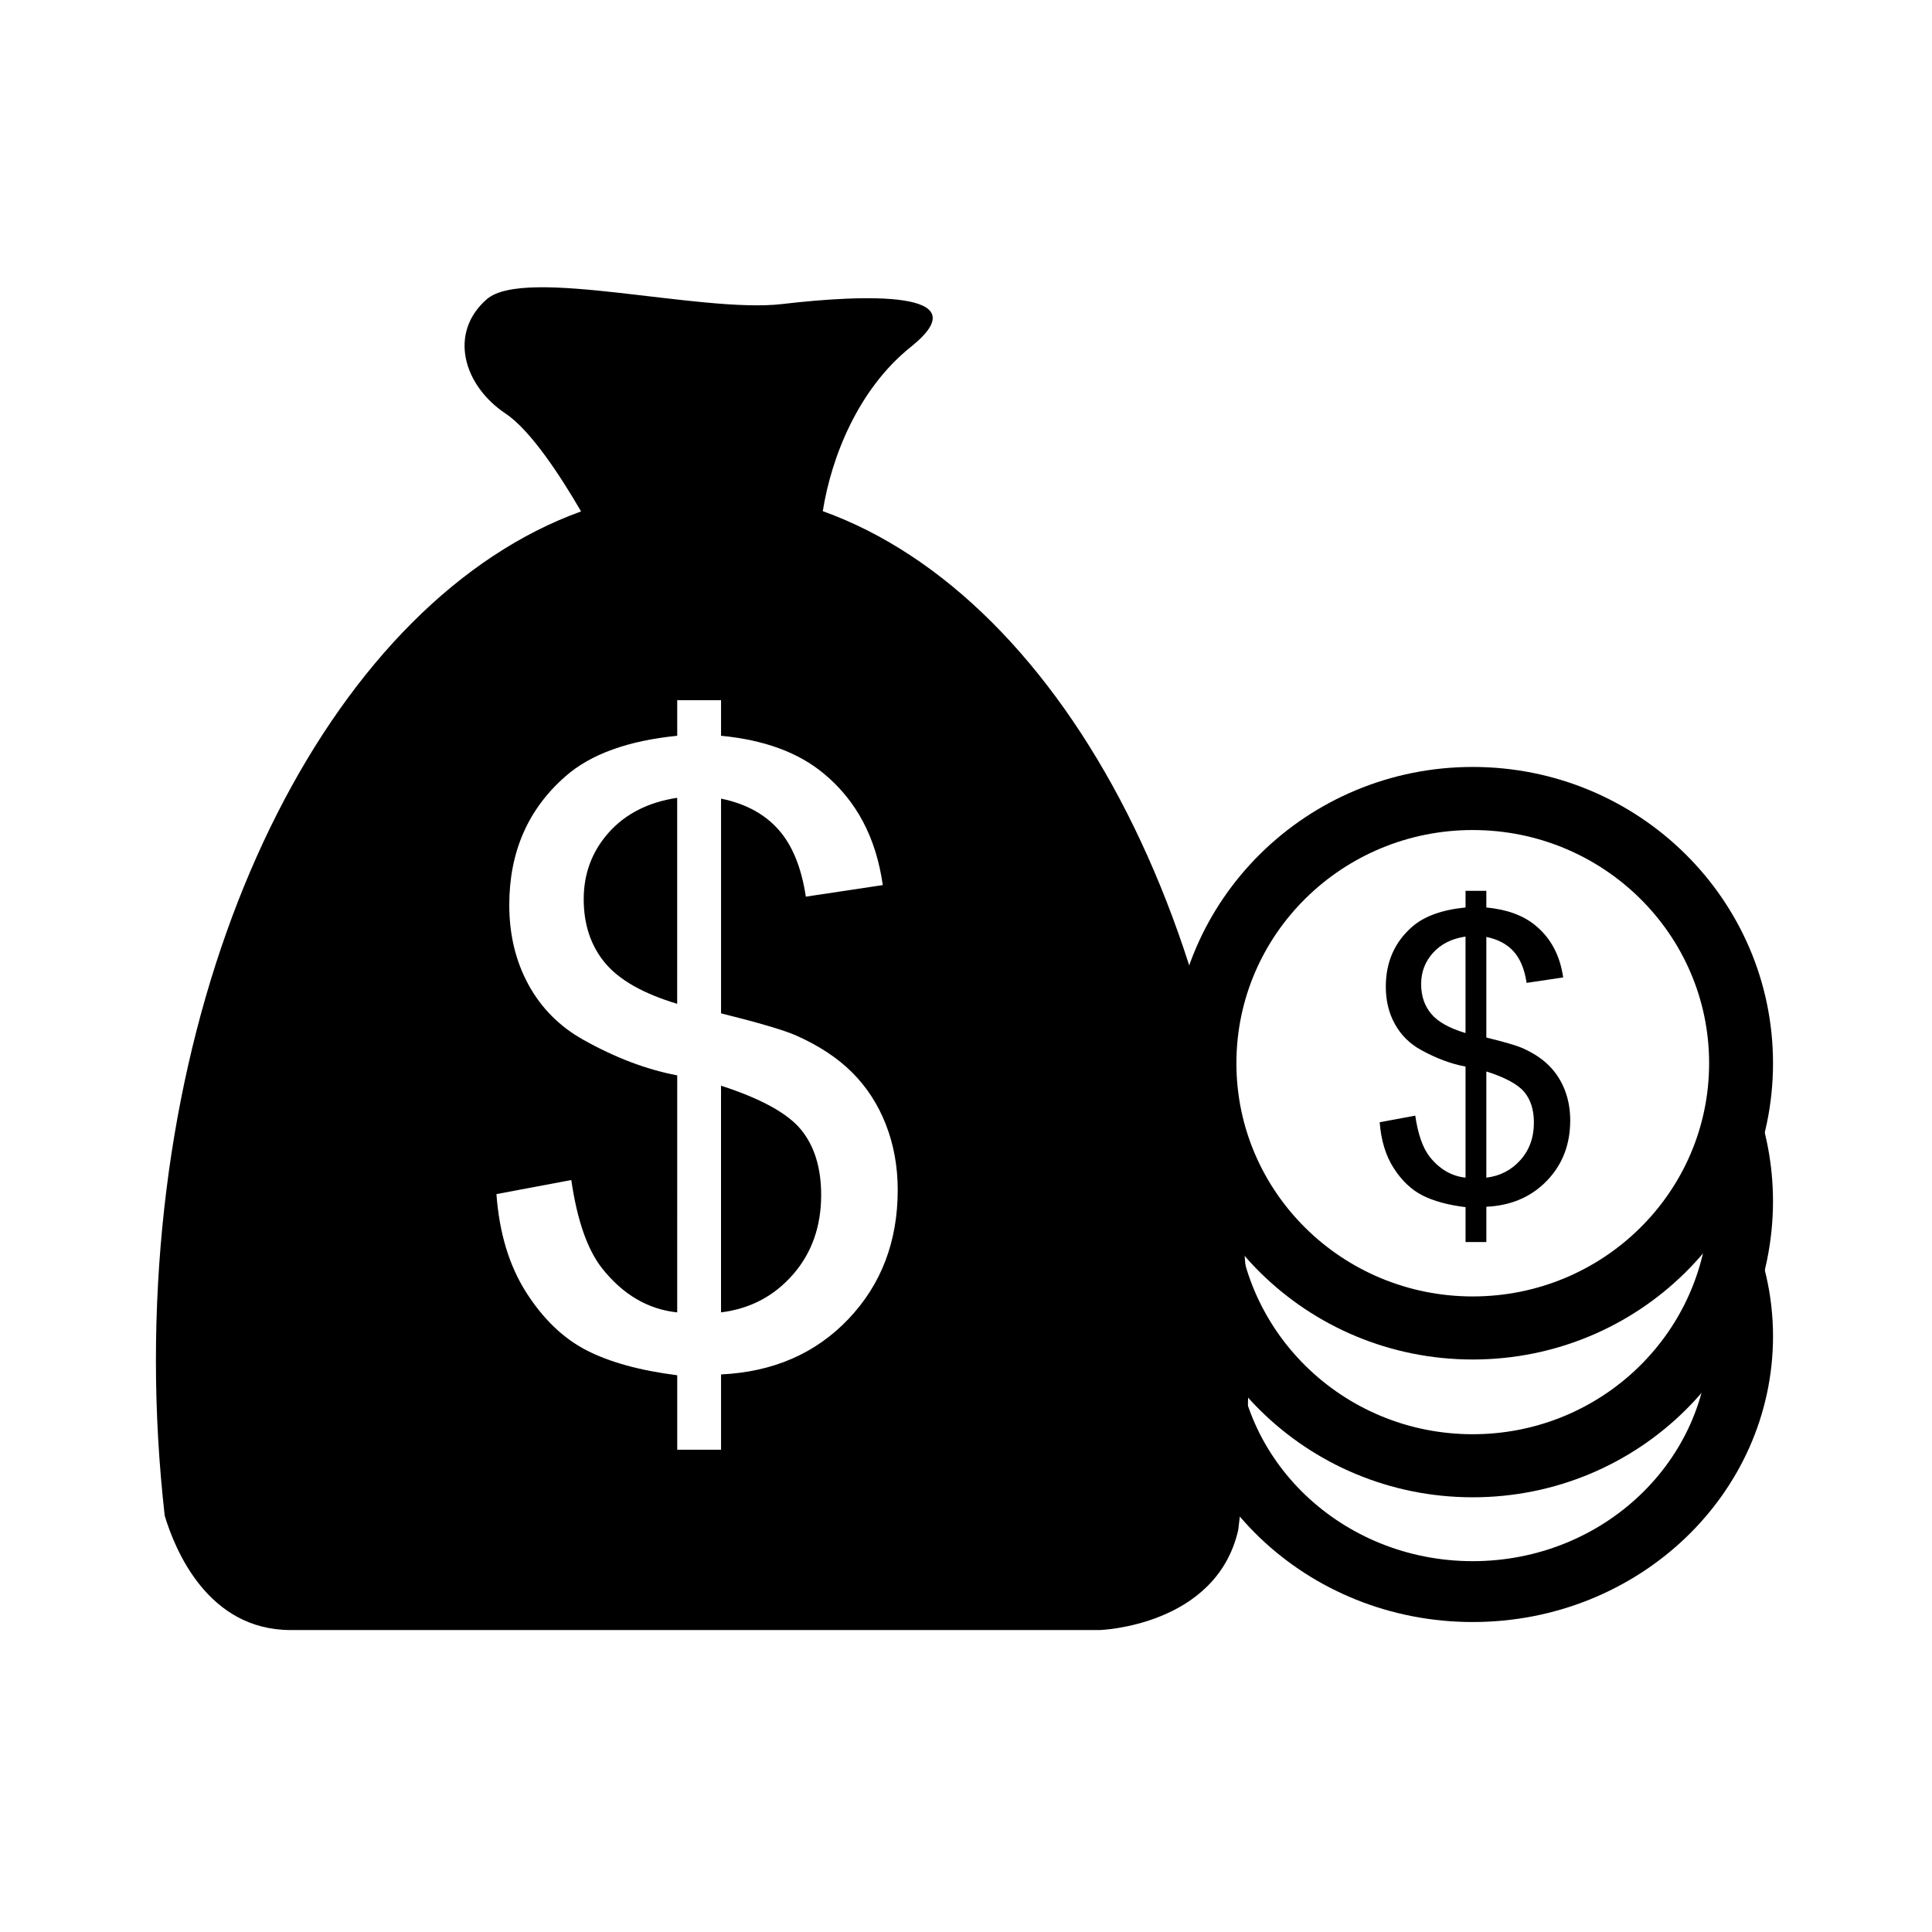
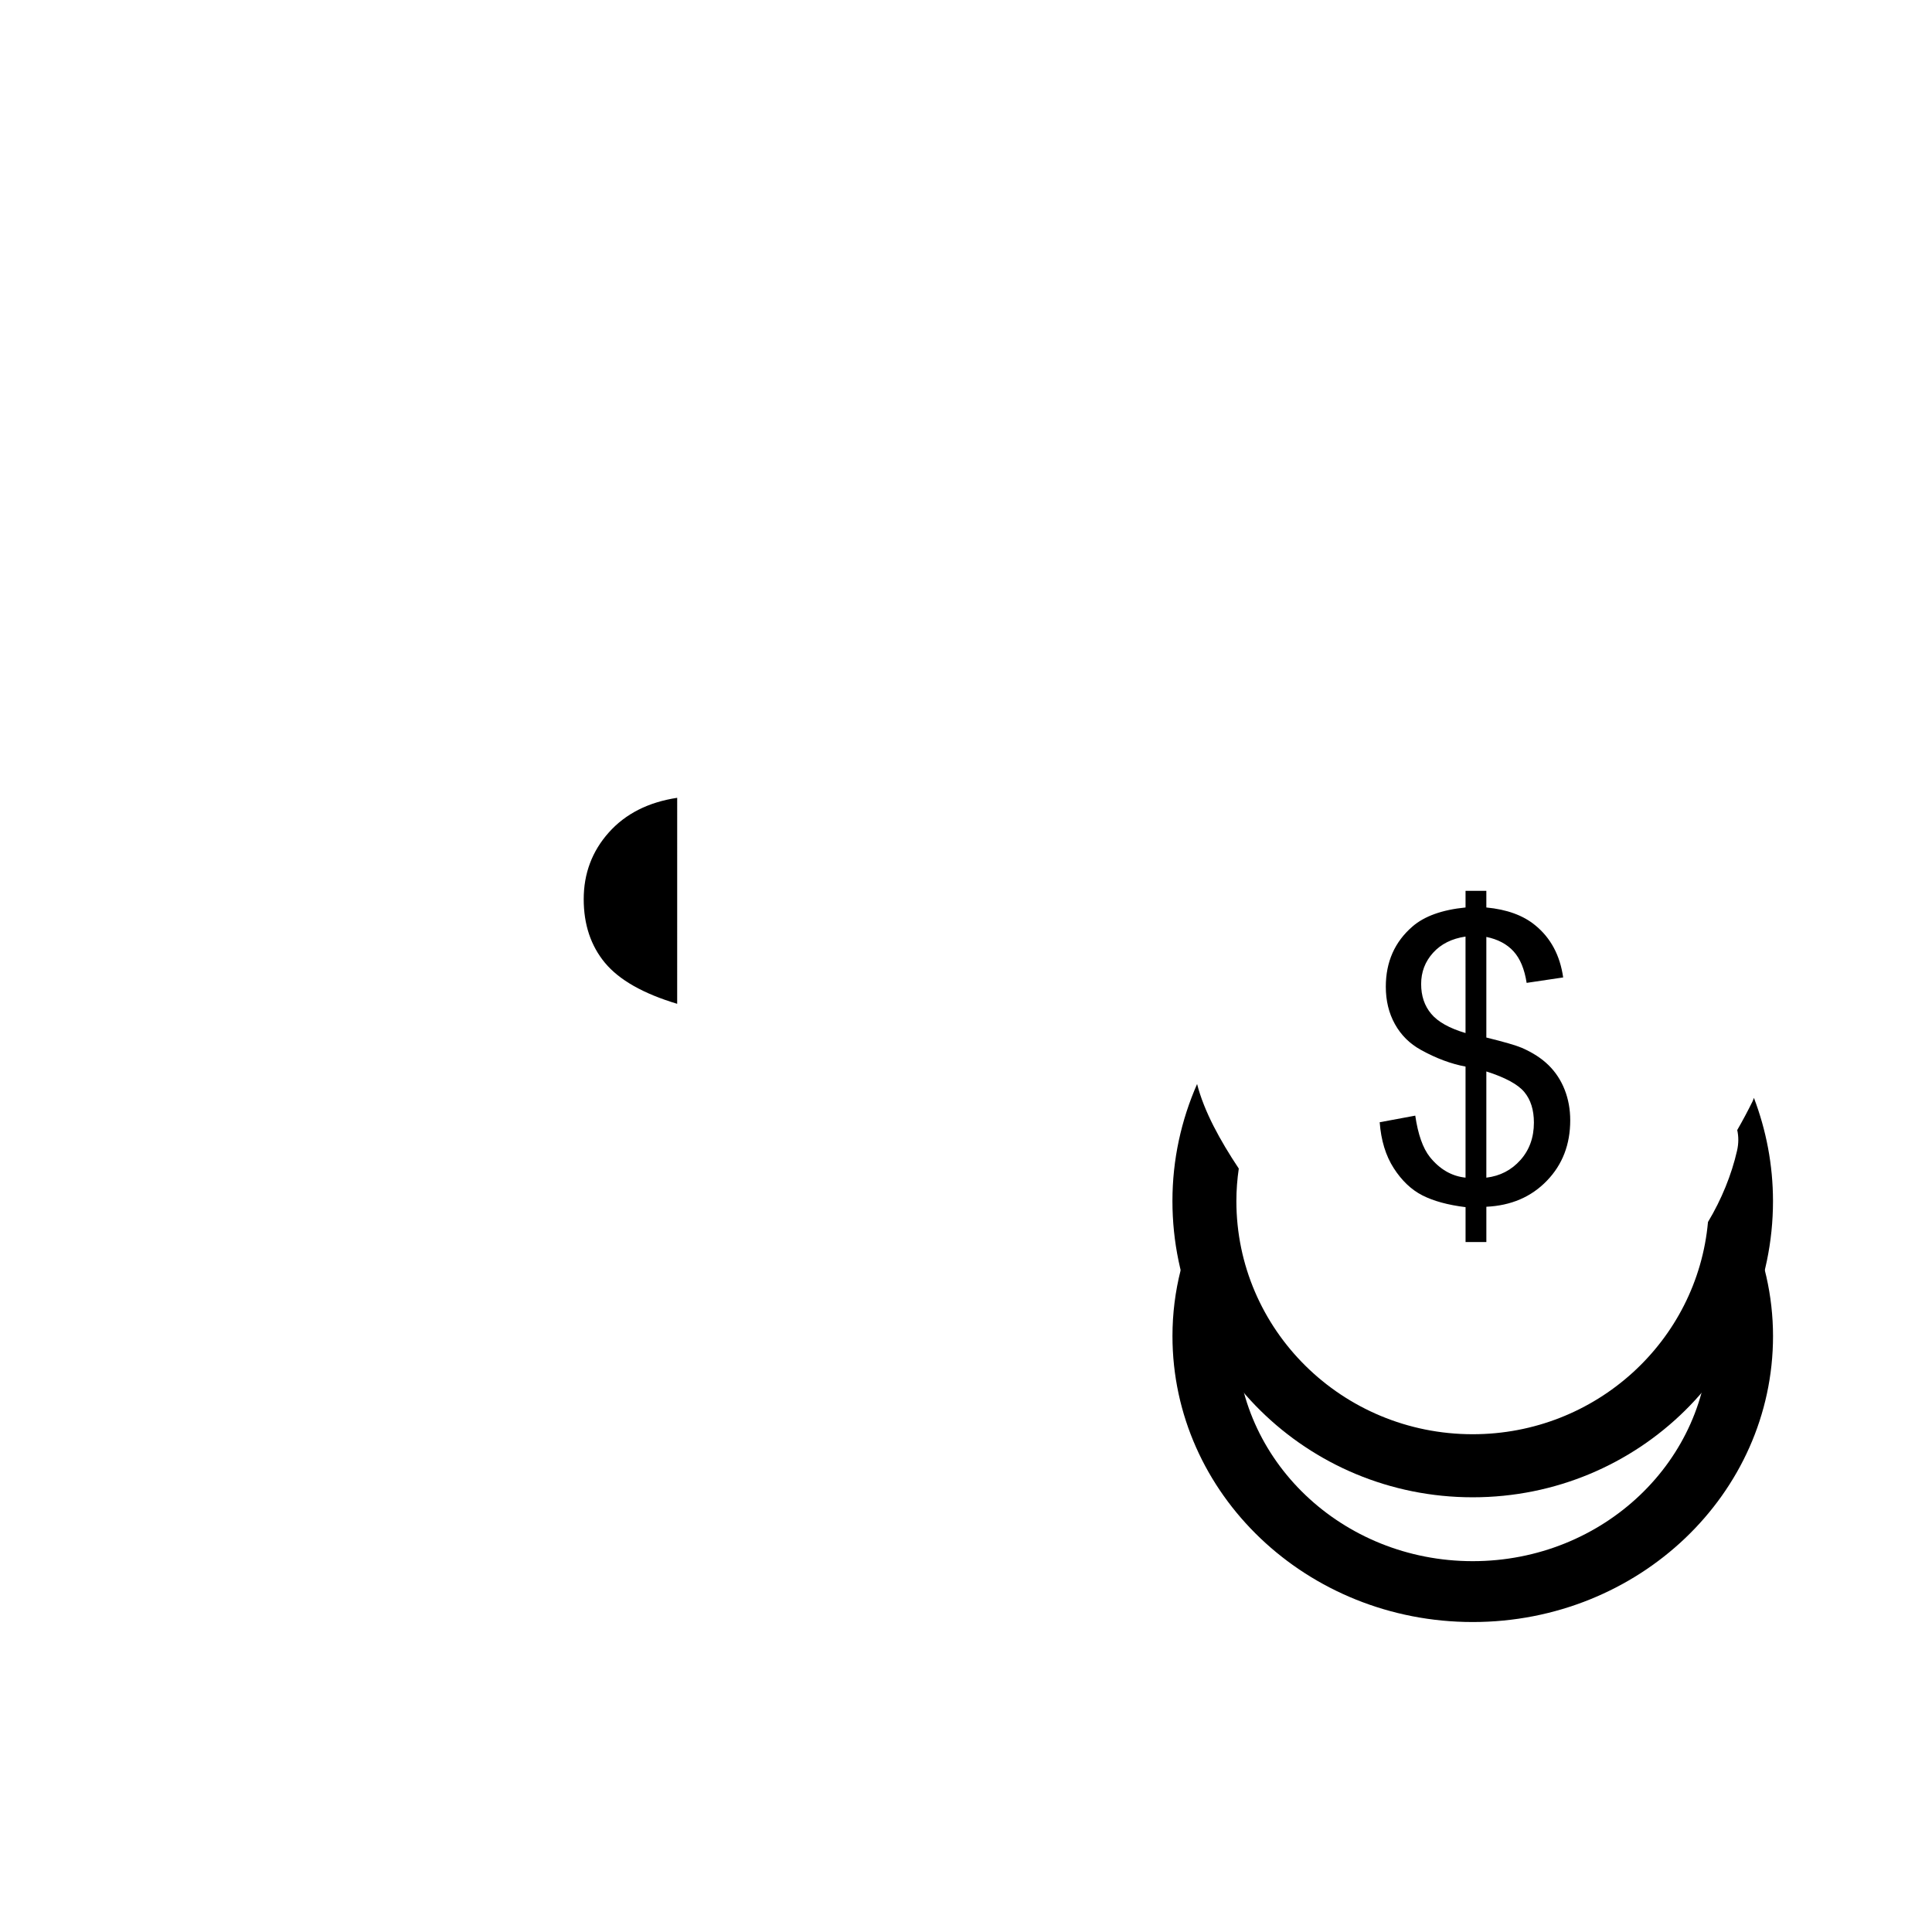
<svg xmlns="http://www.w3.org/2000/svg" fill="#000000" width="800px" height="800px" version="1.1" viewBox="144 144 512 512">
  <g>
-     <path d="m362.05 279.46c2.258-14.277 9.34-32.328 23.316-43.516 18.941-15.156-12.621-13.895-34.098-11.367-21.469 2.523-68.191-10.102-78.293-1.258-10.102 8.836-6.316 22.73 5.043 30.309 6.629 4.418 14.52 16.535 19.973 25.902-64.504 23.289-112.67 115.18-112.67 225.07 0 14.02 0.828 27.73 2.328 41.07 2.75 9.129 11.457 30.309 33.383 30.309h214.41s30.875-0.984 36.699-26.504c0.387-3.133 0.754-6.273 1.059-9.445 0.031-1.406 0.133-2.625 0.309-3.699 0.898-10.379 1.391-20.957 1.391-31.727-0.004-109.98-48.266-201.93-112.85-225.14zm6.801 214.09c-8.695 9.133-19.945 14.031-33.766 14.688v19.957l-11.613-0.004v-19.734c-9.863-1.246-17.891-3.457-24.066-6.629-6.168-3.18-11.504-8.316-16.008-15.402-4.484-7.09-7.094-15.75-7.836-25.977l19.84-3.727c1.535 10.602 4.238 18.375 8.121 23.352 5.547 7.012 12.207 10.922 19.945 11.723l0.004-62.812c-8.105-1.535-16.41-4.676-24.883-9.43-6.277-3.508-11.129-8.367-14.52-14.574-3.402-6.211-5.106-13.266-5.106-21.16 0-14.031 4.961-25.398 14.902-34.098 6.648-5.844 16.531-9.422 29.605-10.734v-9.43h11.613v9.43c11.48 1.094 20.574 4.453 27.301 10.082 8.625 7.164 13.809 16.992 15.562 29.488l-20.391 3.066c-1.168-7.742-3.594-13.684-7.289-17.809-3.684-4.133-8.746-6.856-15.18-8.168v56.895c9.945 2.481 16.516 4.418 19.746 5.805 6.121 2.707 11.129 5.996 15.008 9.871 3.871 3.875 6.852 8.48 8.934 13.809 2.082 5.34 3.133 11.105 3.133 17.32-0.004 13.672-4.367 25.07-13.059 34.203z" />
-     <path d="m335.08 431.72v60.07c7.68-0.953 14.02-4.273 19.02-9.977 5.008-5.699 7.516-12.75 7.516-21.148 0-7.164-1.777-12.918-5.309-17.266-3.562-4.359-10.625-8.242-21.227-11.68z" />
    <path d="m298.69 382.29c0 6.715 1.879 12.348 5.637 16.879 3.777 4.535 10.141 8.152 19.133 10.852l0.004-54.594c-7.68 1.168-13.723 4.242-18.148 9.215-4.418 4.965-6.625 10.852-6.625 17.648z" />
    <path d="m608.81 434.94c-0.133 0.312-0.211 0.621-0.363 0.934-1.293 2.613-2.625 5.106-4.031 7.551-0.004 0.02-0.016 0.035-0.031 0.055 0.371 1.656 0.402 3.477-0.047 5.461-1.457 6.387-4.102 12.902-7.703 18.902-2.848 31.527-29.66 56.242-62.352 56.242-34.59 0-62.629-27.664-62.629-61.801 0-2.926 0.23-5.789 0.637-8.605-4.949-7.43-9.219-15.195-11.047-22.406-4.176 9.516-6.535 19.98-6.535 31.008 0 43.367 35.629 78.516 79.578 78.516 43.953 0 79.578-35.145 79.578-78.516-0.008-9.629-1.82-18.824-5.055-27.34z" />
    <path d="m607.14 467.8c-1.387 8.207-5.32 16.379-8.105 24.273-0.527 1.508-1.293 2.871-2.211 4.074 0.023 0.637 0.109 1.258 0.109 1.91 0 32.961-28.047 59.668-62.645 59.668-34.59 0-62.629-26.707-62.629-59.668 0-2.172 0.152-4.301 0.395-6.41-5.301-7.691-9.16-17.469-9.109-26.918-5.223 10.051-8.23 21.332-8.23 33.328 0 41.871 35.629 75.797 79.578 75.797 43.953 0 79.578-33.926 79.578-75.797-0.012-10.777-2.438-20.996-6.731-30.258z" />
-     <path d="m534.29 347.25c-43.949 0-79.578 35.156-79.578 78.516 0 43.367 35.629 78.516 79.578 78.516 43.953 0 79.578-35.145 79.578-78.516-0.004-43.359-35.629-78.516-79.578-78.516zm0 140.32c-34.59 0-62.629-27.664-62.629-61.801 0-34.129 28.035-61.801 62.629-61.801 34.598 0 62.645 27.668 62.645 61.801-0.004 34.137-28.051 61.801-62.645 61.801z" />
    <path d="m554.4 426.3c-1.848-1.82-4.223-3.359-7.133-4.625-1.527-0.648-4.648-1.559-9.371-2.719v-26.66c3.055 0.625 5.461 1.895 7.215 3.828 1.762 1.934 2.898 4.715 3.465 8.348l9.68-1.441c-0.836-5.856-3.293-10.461-7.391-13.809-3.199-2.644-7.512-4.211-12.969-4.731v-4.418h-5.512v4.418c-6.207 0.613-10.898 2.301-14.051 5.031-4.727 4.082-7.078 9.406-7.078 15.973 0 3.699 0.801 7.008 2.418 9.914 1.613 2.906 3.906 5.184 6.891 6.828 4.019 2.231 7.969 3.699 11.82 4.418v29.434c-3.68-0.383-6.836-2.211-9.477-5.496-1.832-2.328-3.125-5.981-3.848-10.938l-9.426 1.75c0.359 4.793 1.586 8.852 3.723 12.172s4.676 5.723 7.602 7.215c2.934 1.492 6.734 2.535 11.43 3.117v9.246h5.512v-9.352c6.555-0.309 11.91-2.609 16.035-6.891 4.133-4.266 6.191-9.613 6.191-16.016 0-2.91-0.492-5.613-1.477-8.121-0.992-2.512-2.414-4.668-4.25-6.477zm-22.02-8.531c-4.266-1.266-7.301-2.957-9.082-5.082-1.793-2.121-2.68-4.766-2.68-7.91 0-3.18 1.047-5.941 3.148-8.266 2.102-2.332 4.977-3.773 8.613-4.312zm14.551 33.648c-2.379 2.672-5.379 4.231-9.035 4.676v-28.148c5.031 1.605 8.387 3.43 10.07 5.465 1.688 2.039 2.535 4.731 2.535 8.098-0.004 3.934-1.188 7.238-3.57 9.91z" />
  </g>
</svg>